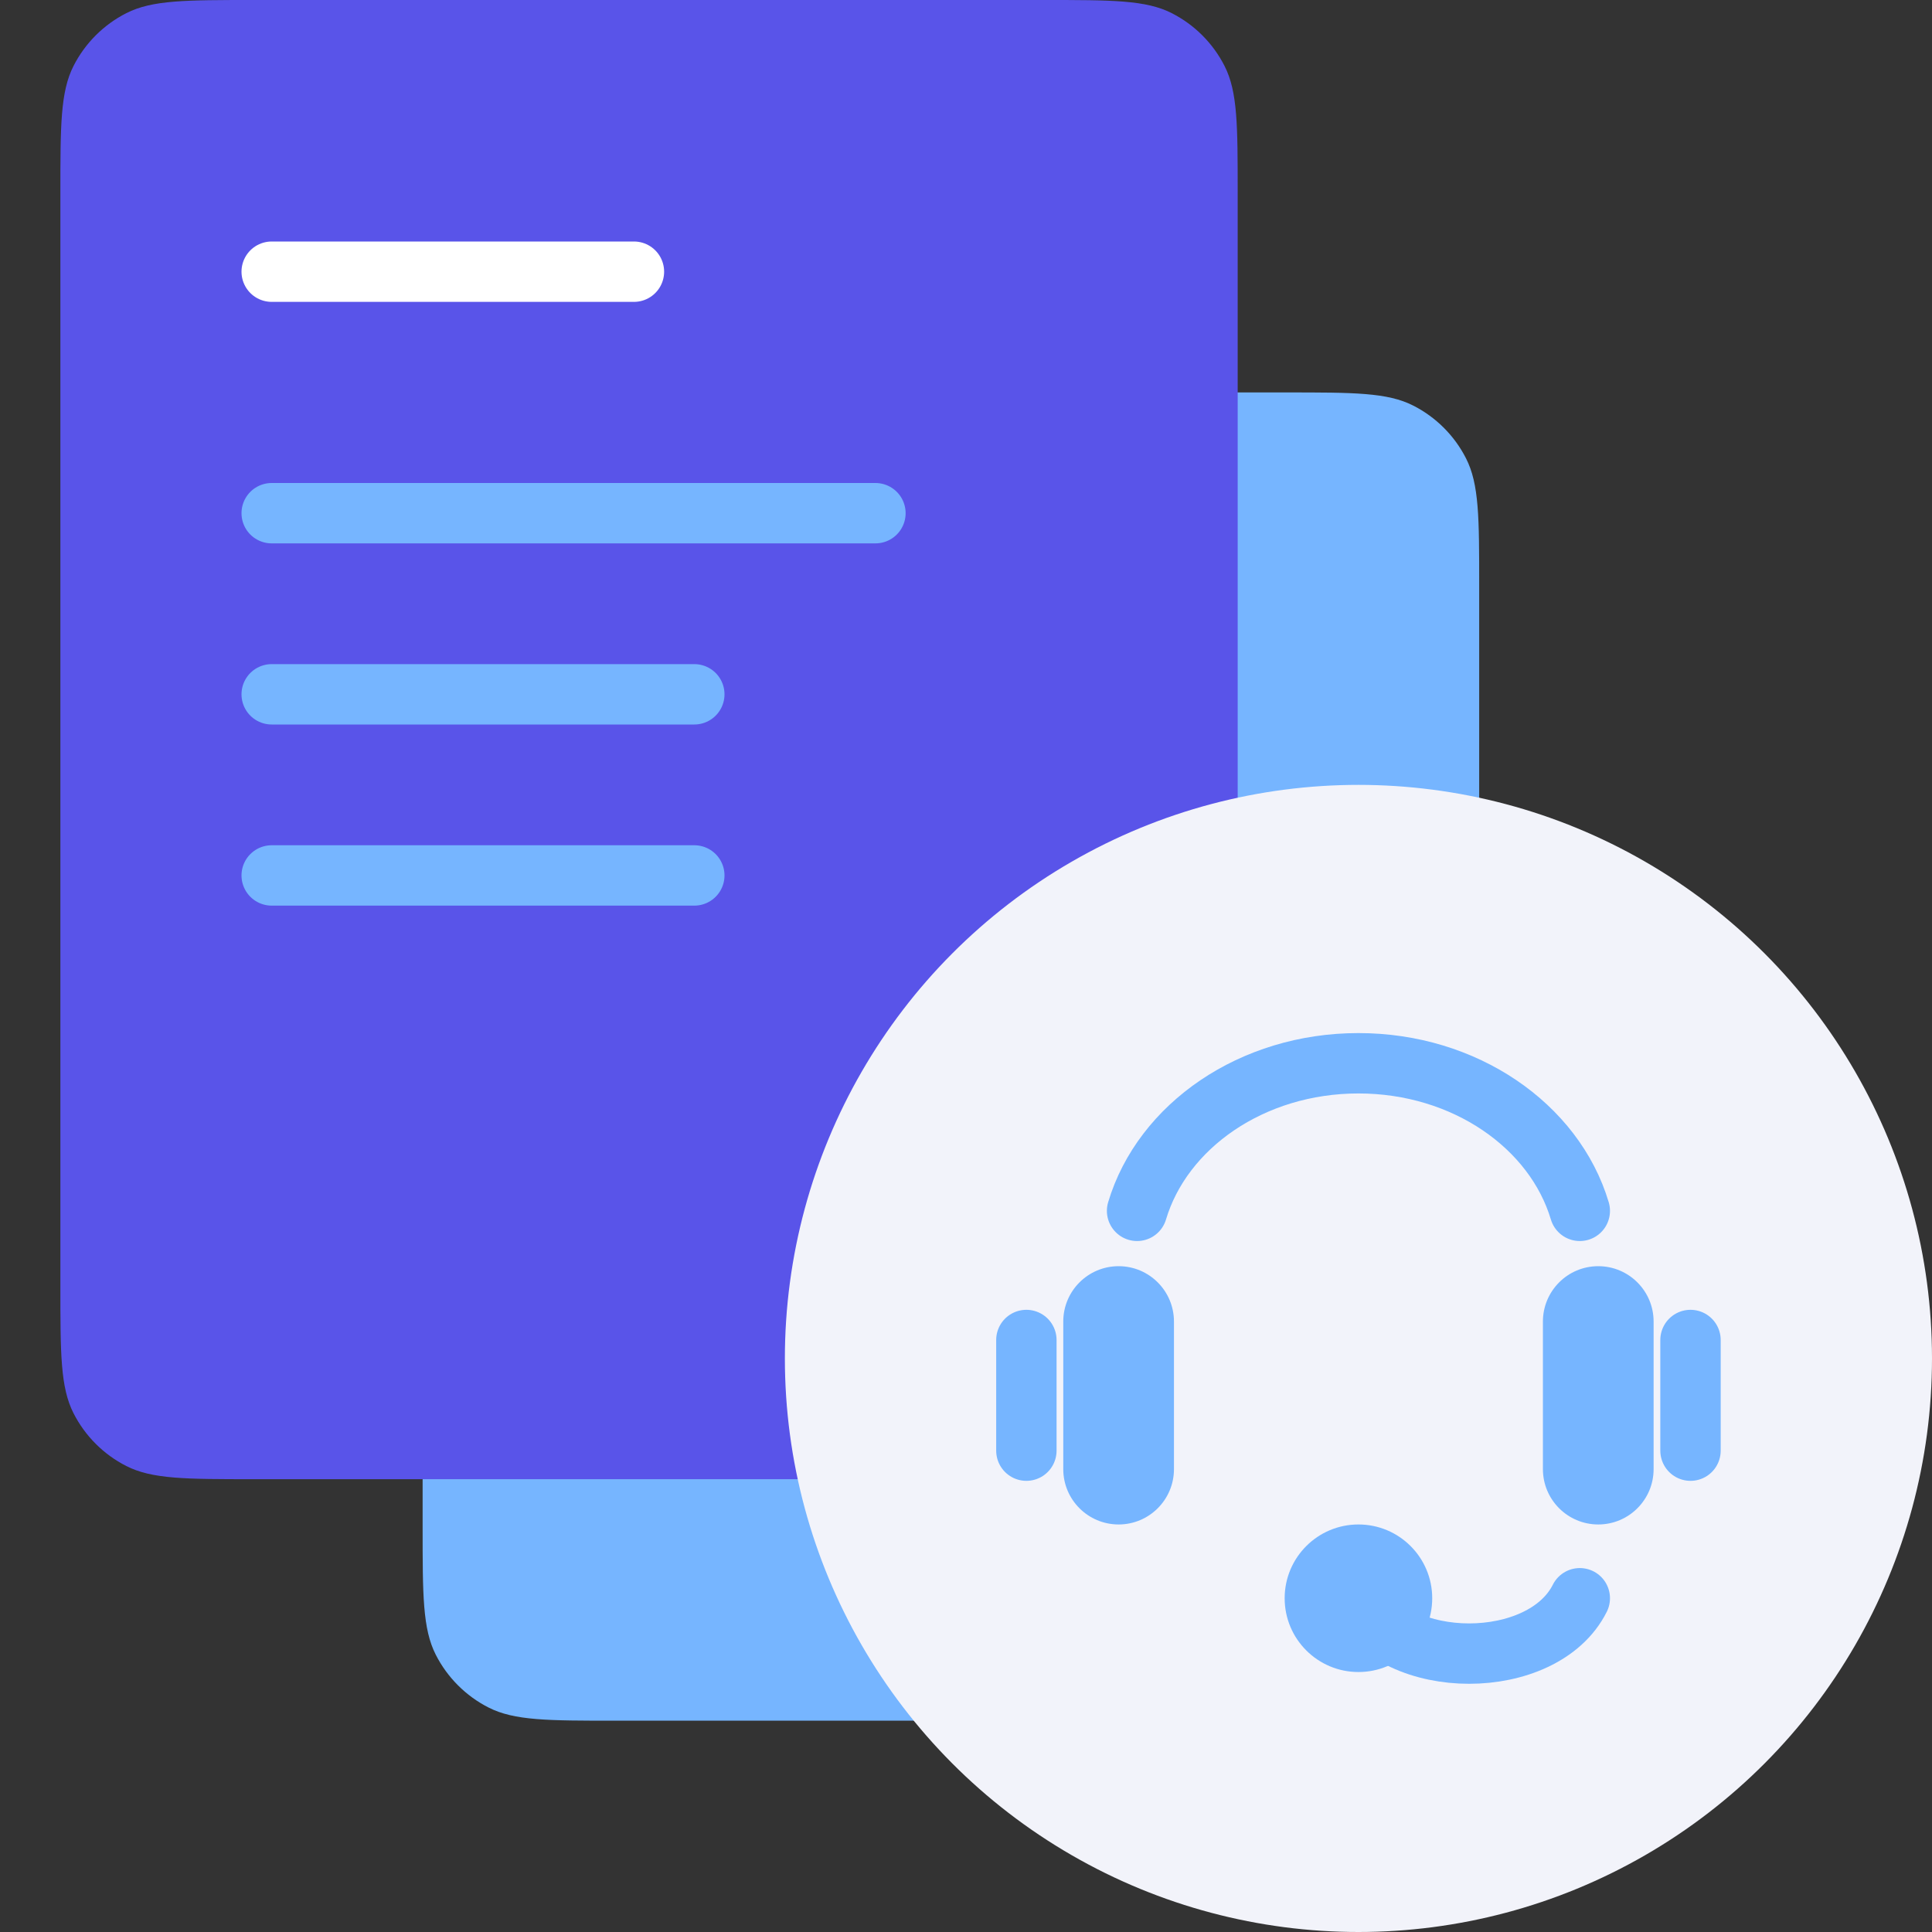
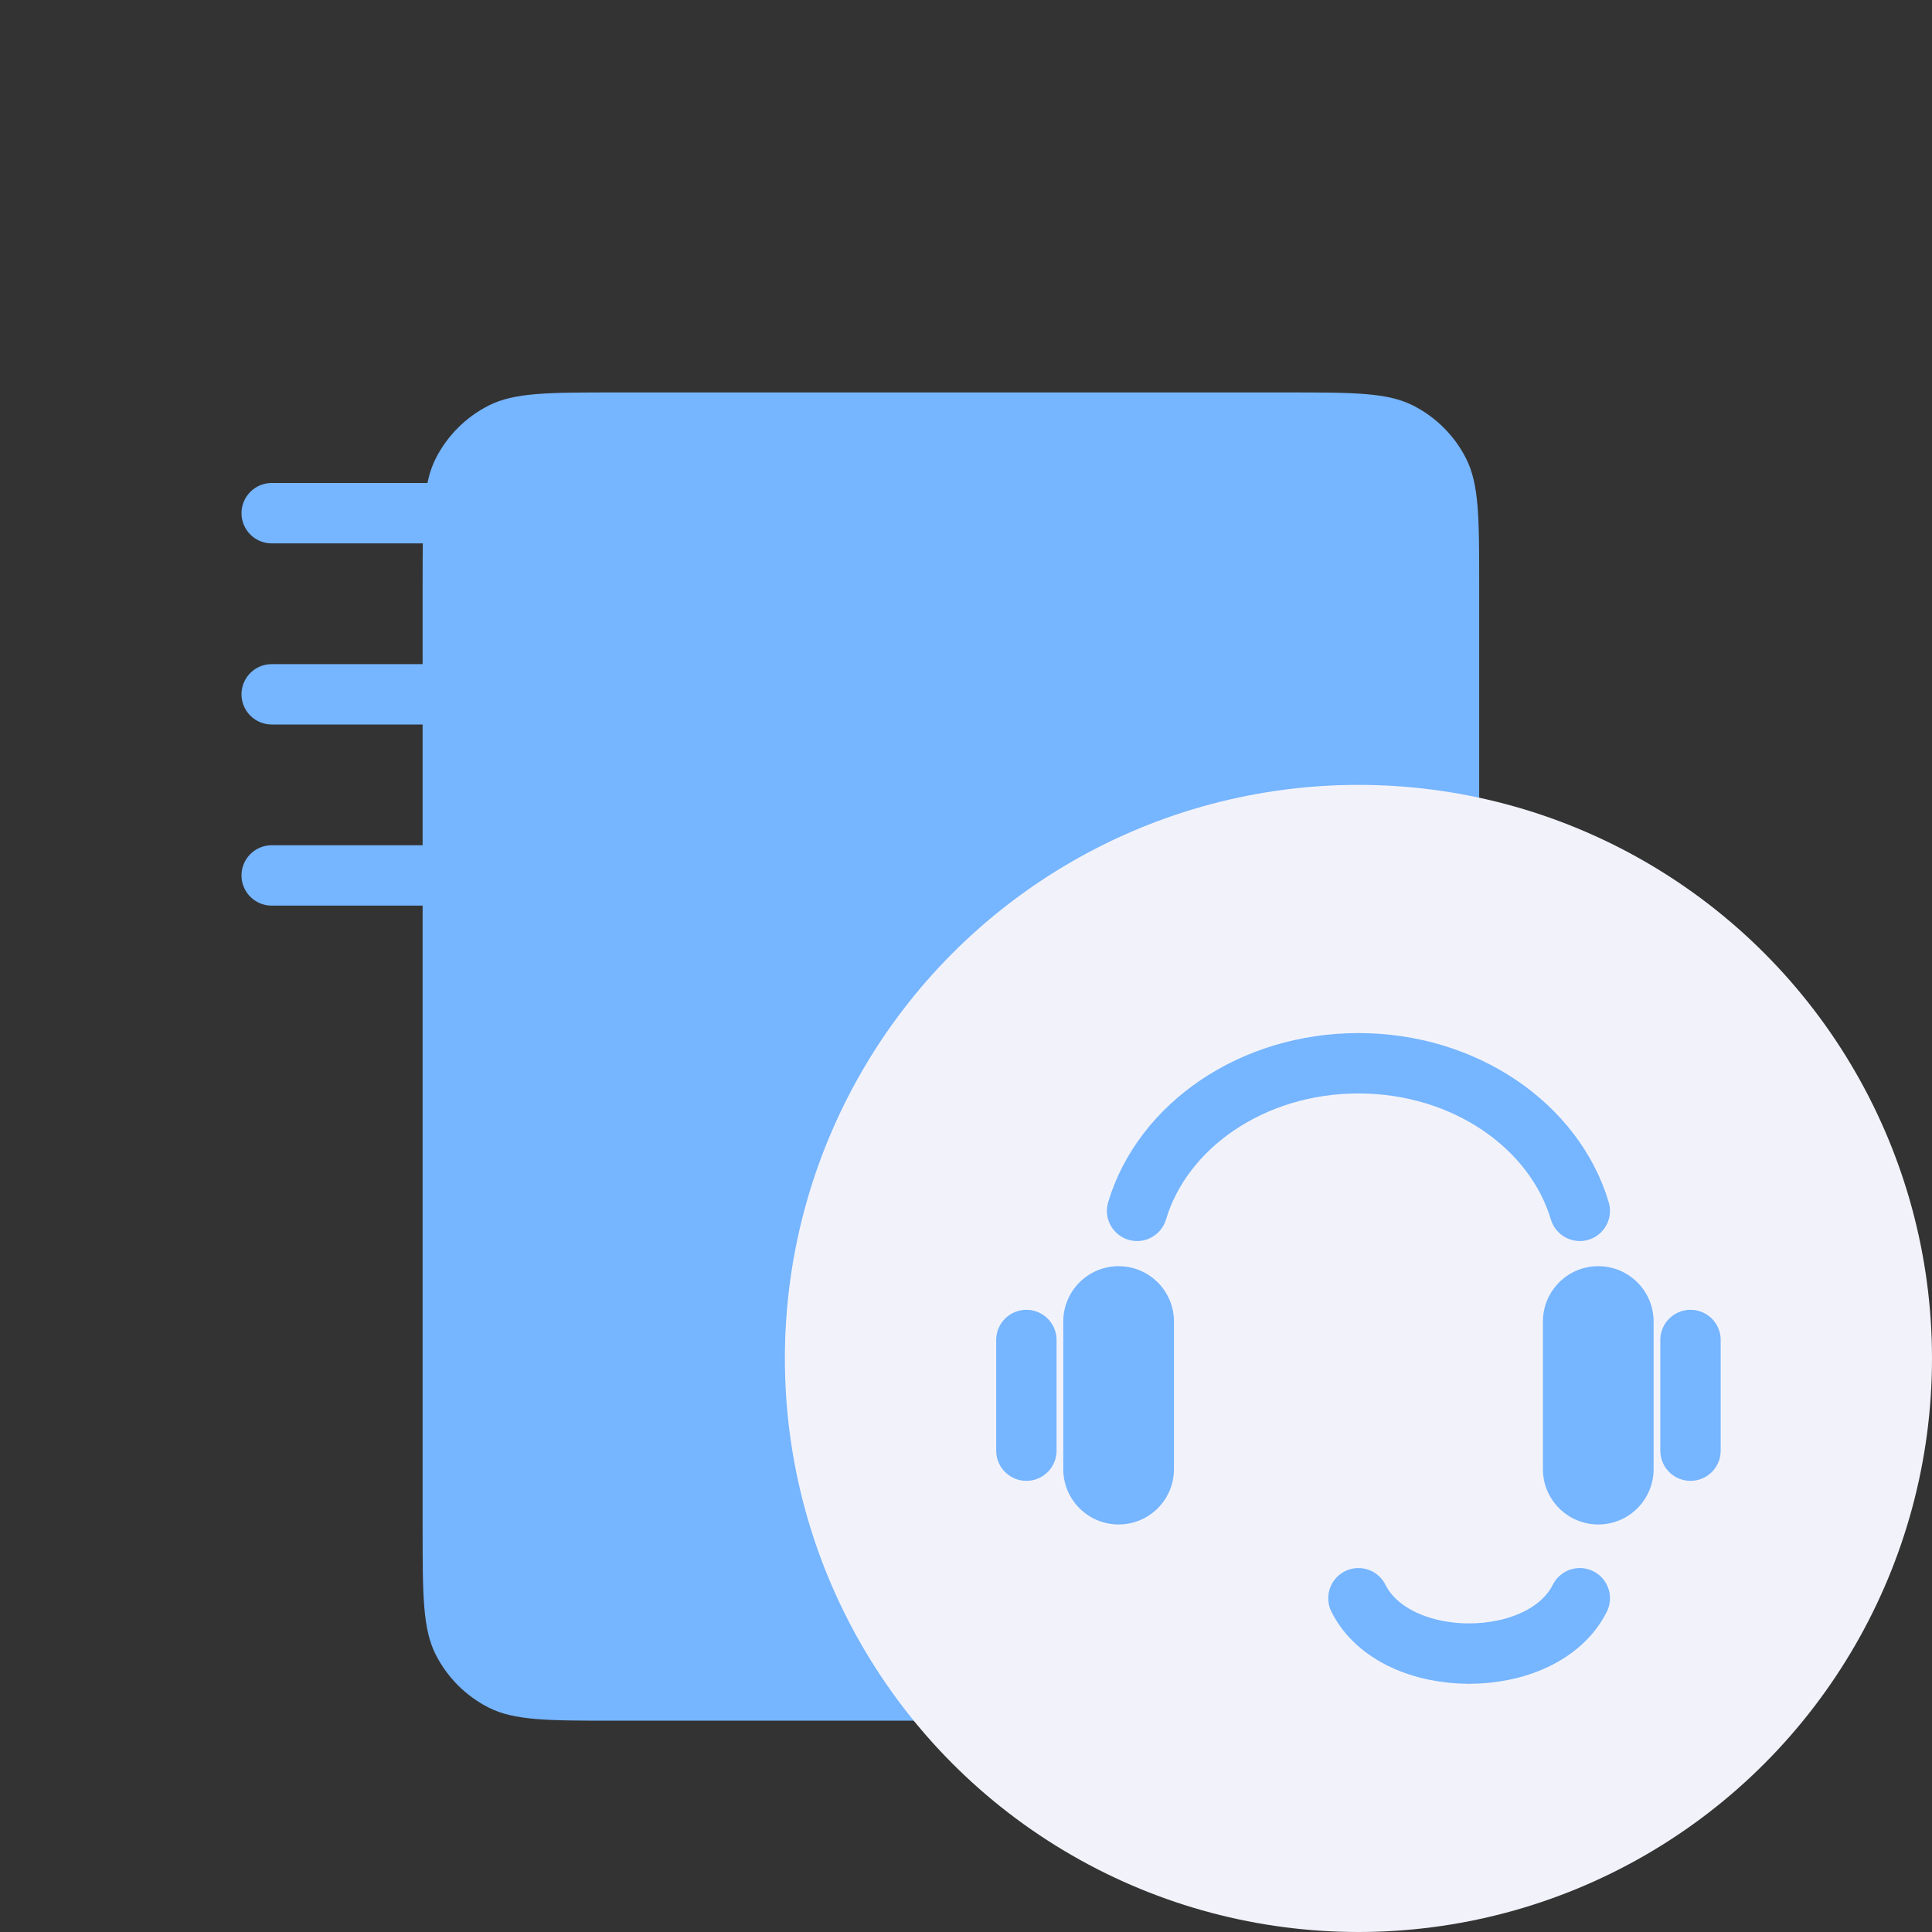
<svg xmlns="http://www.w3.org/2000/svg" width="64" height="64" viewBox="0 0 64 64" fill="none">
  <rect x="0" y="0" width="64" height="64" fill="#333333" stroke="none" />
  <path d="M42.6 13H20.4C18.16 13 17.04 13 16.184 13.436C15.431 13.819 14.819 14.431 14.436 15.184C14 16.04 14 17.16 14 19.4V50.6C14 52.84 14 53.96 14.436 54.816C14.819 55.569 15.431 56.181 16.184 56.564C17.04 57 18.16 57 20.4 57H42.6C44.84 57 45.96 57 46.816 56.564C47.569 56.181 48.181 55.569 48.564 54.816C49 53.96 49 52.84 49 50.6V19.4C49 17.16 49 16.04 48.564 15.184C48.181 14.431 47.569 13.819 46.816 13.436C45.96 13 44.84 13 42.6 13Z" fill="#76B5FF" />
-   <path d="M34.6 0H8.4C6.16 0 5.04 0 4.184 0.436C3.431 0.819 2.819 1.431 2.436 2.184C2 3.04 2 4.16 2 6.4V42.6C2 44.84 2 45.96 2.436 46.816C2.819 47.569 3.431 48.181 4.184 48.564C5.04 49 6.16 49 8.4 49H34.6C36.84 49 37.96 49 38.816 48.564C39.569 48.181 40.181 47.569 40.564 46.816C41 45.96 41 44.84 41 42.6V6.4C41 4.16 41 3.04 40.564 2.184C40.181 1.431 39.569 0.819 38.816 0.436C37.96 0 36.84 0 34.6 0Z" fill="#5954E9" />
-   <line x1="9" y1="9" x2="21" y2="9" stroke="white" stroke-width="2" stroke-linecap="round" stroke-linejoin="round" />
  <line x1="9" y1="17" x2="29" y2="17" stroke="#76B5FF" stroke-width="2" stroke-linecap="round" stroke-linejoin="round" />
  <line x1="9" y1="23" x2="23" y2="23" stroke="#76B5FF" stroke-width="2" stroke-linecap="round" stroke-linejoin="round" />
  <line x1="9" y1="29" x2="23" y2="29" stroke="#76B5FF" stroke-width="2" stroke-linecap="round" stroke-linejoin="round" />
  <circle cx="45" cy="45" r="19" fill="#F2F3FA" />
  <path d="M35.222 43.778C35.222 42.765 36.043 41.944 37.056 41.944C38.068 41.944 38.889 42.765 38.889 43.778V48.667C38.889 49.679 38.068 50.5 37.056 50.5C36.043 50.5 35.222 49.679 35.222 48.667V43.778Z" fill="#76B5FF" />
  <path d="M34 44.389V48.055" stroke="#76B5FF" stroke-width="2" stroke-linecap="round" />
  <path d="M54.778 43.778C54.778 42.765 53.957 41.944 52.944 41.944C51.932 41.944 51.111 42.765 51.111 43.778V48.667C51.111 49.679 51.932 50.5 52.944 50.5C53.957 50.5 54.778 49.679 54.778 48.667V43.778Z" fill="#76B5FF" />
  <path d="M56 44.389V48.055" stroke="#76B5FF" stroke-width="2" stroke-linecap="round" />
  <path d="M37.667 40.111C38.507 37.3 41.472 35.222 45 35.222C48.528 35.222 51.493 37.3 52.333 40.111" stroke="#76B5FF" stroke-width="2" stroke-linecap="round" />
  <path d="M52.333 52.944C51.111 55.389 46.222 55.389 45 52.944" stroke="#76B5FF" stroke-width="2" stroke-linecap="round" />
-   <circle cx="45" cy="52.944" r="2.444" fill="#76B5FF" />
</svg>